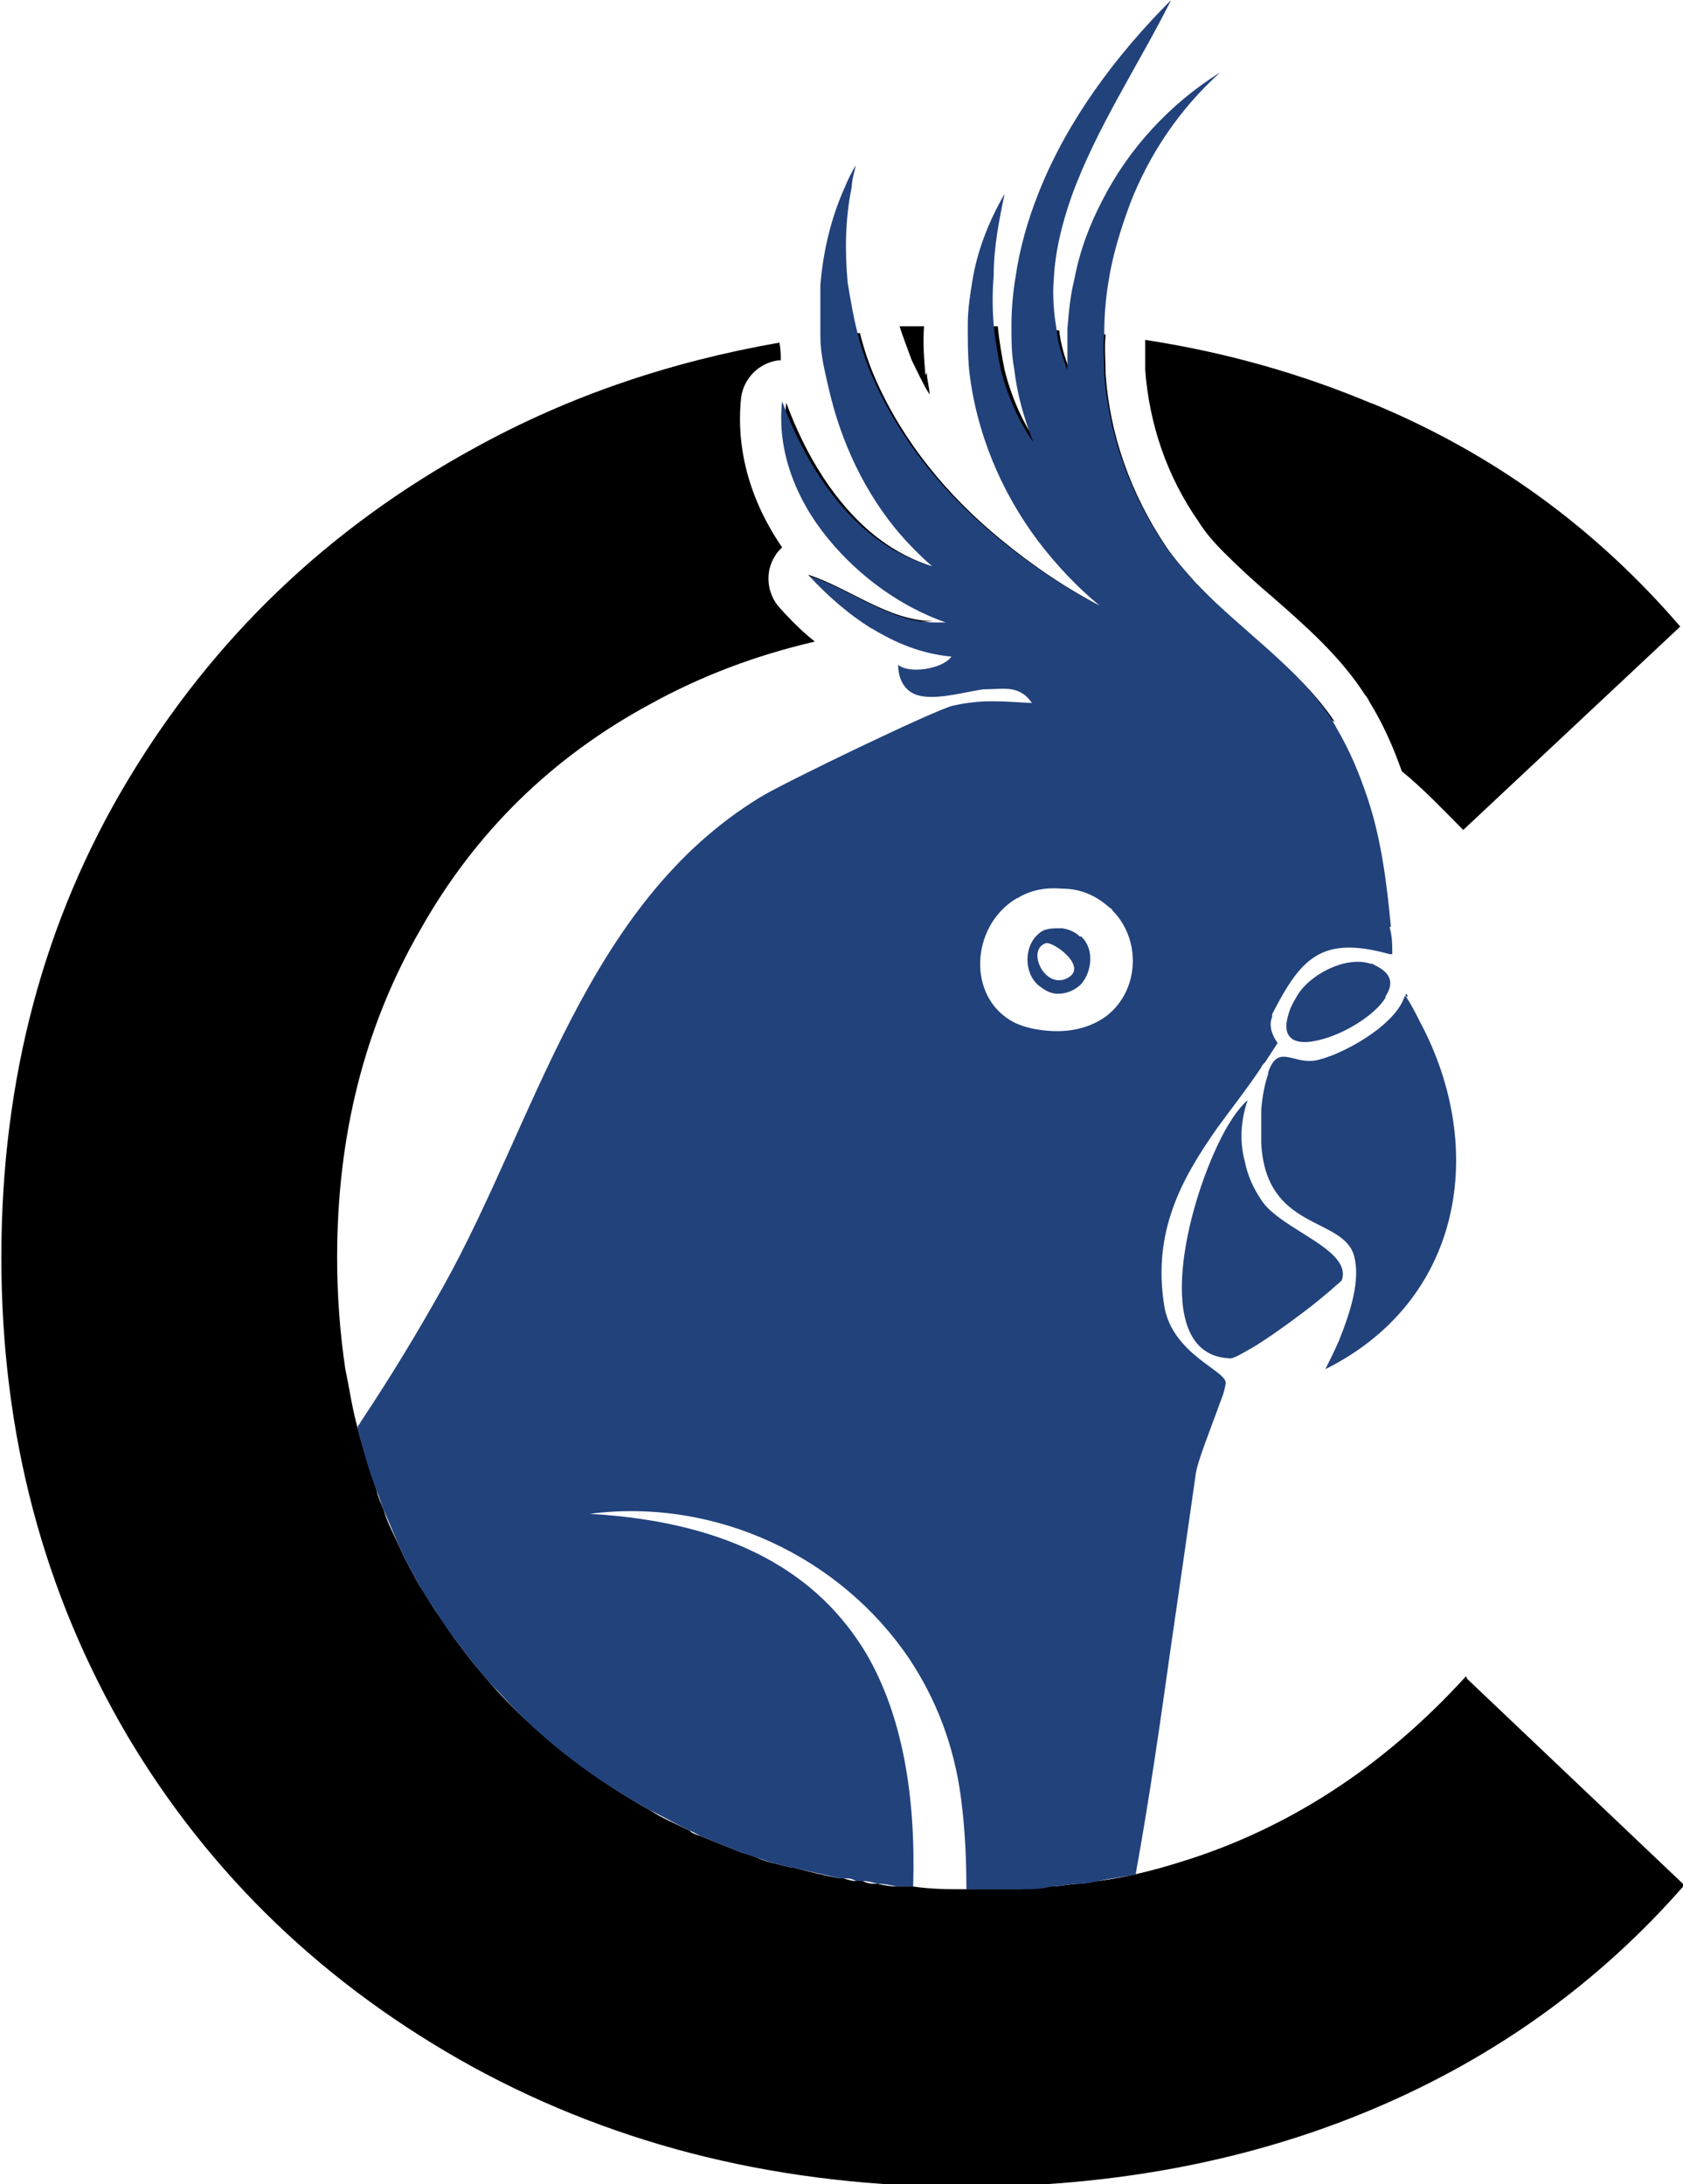
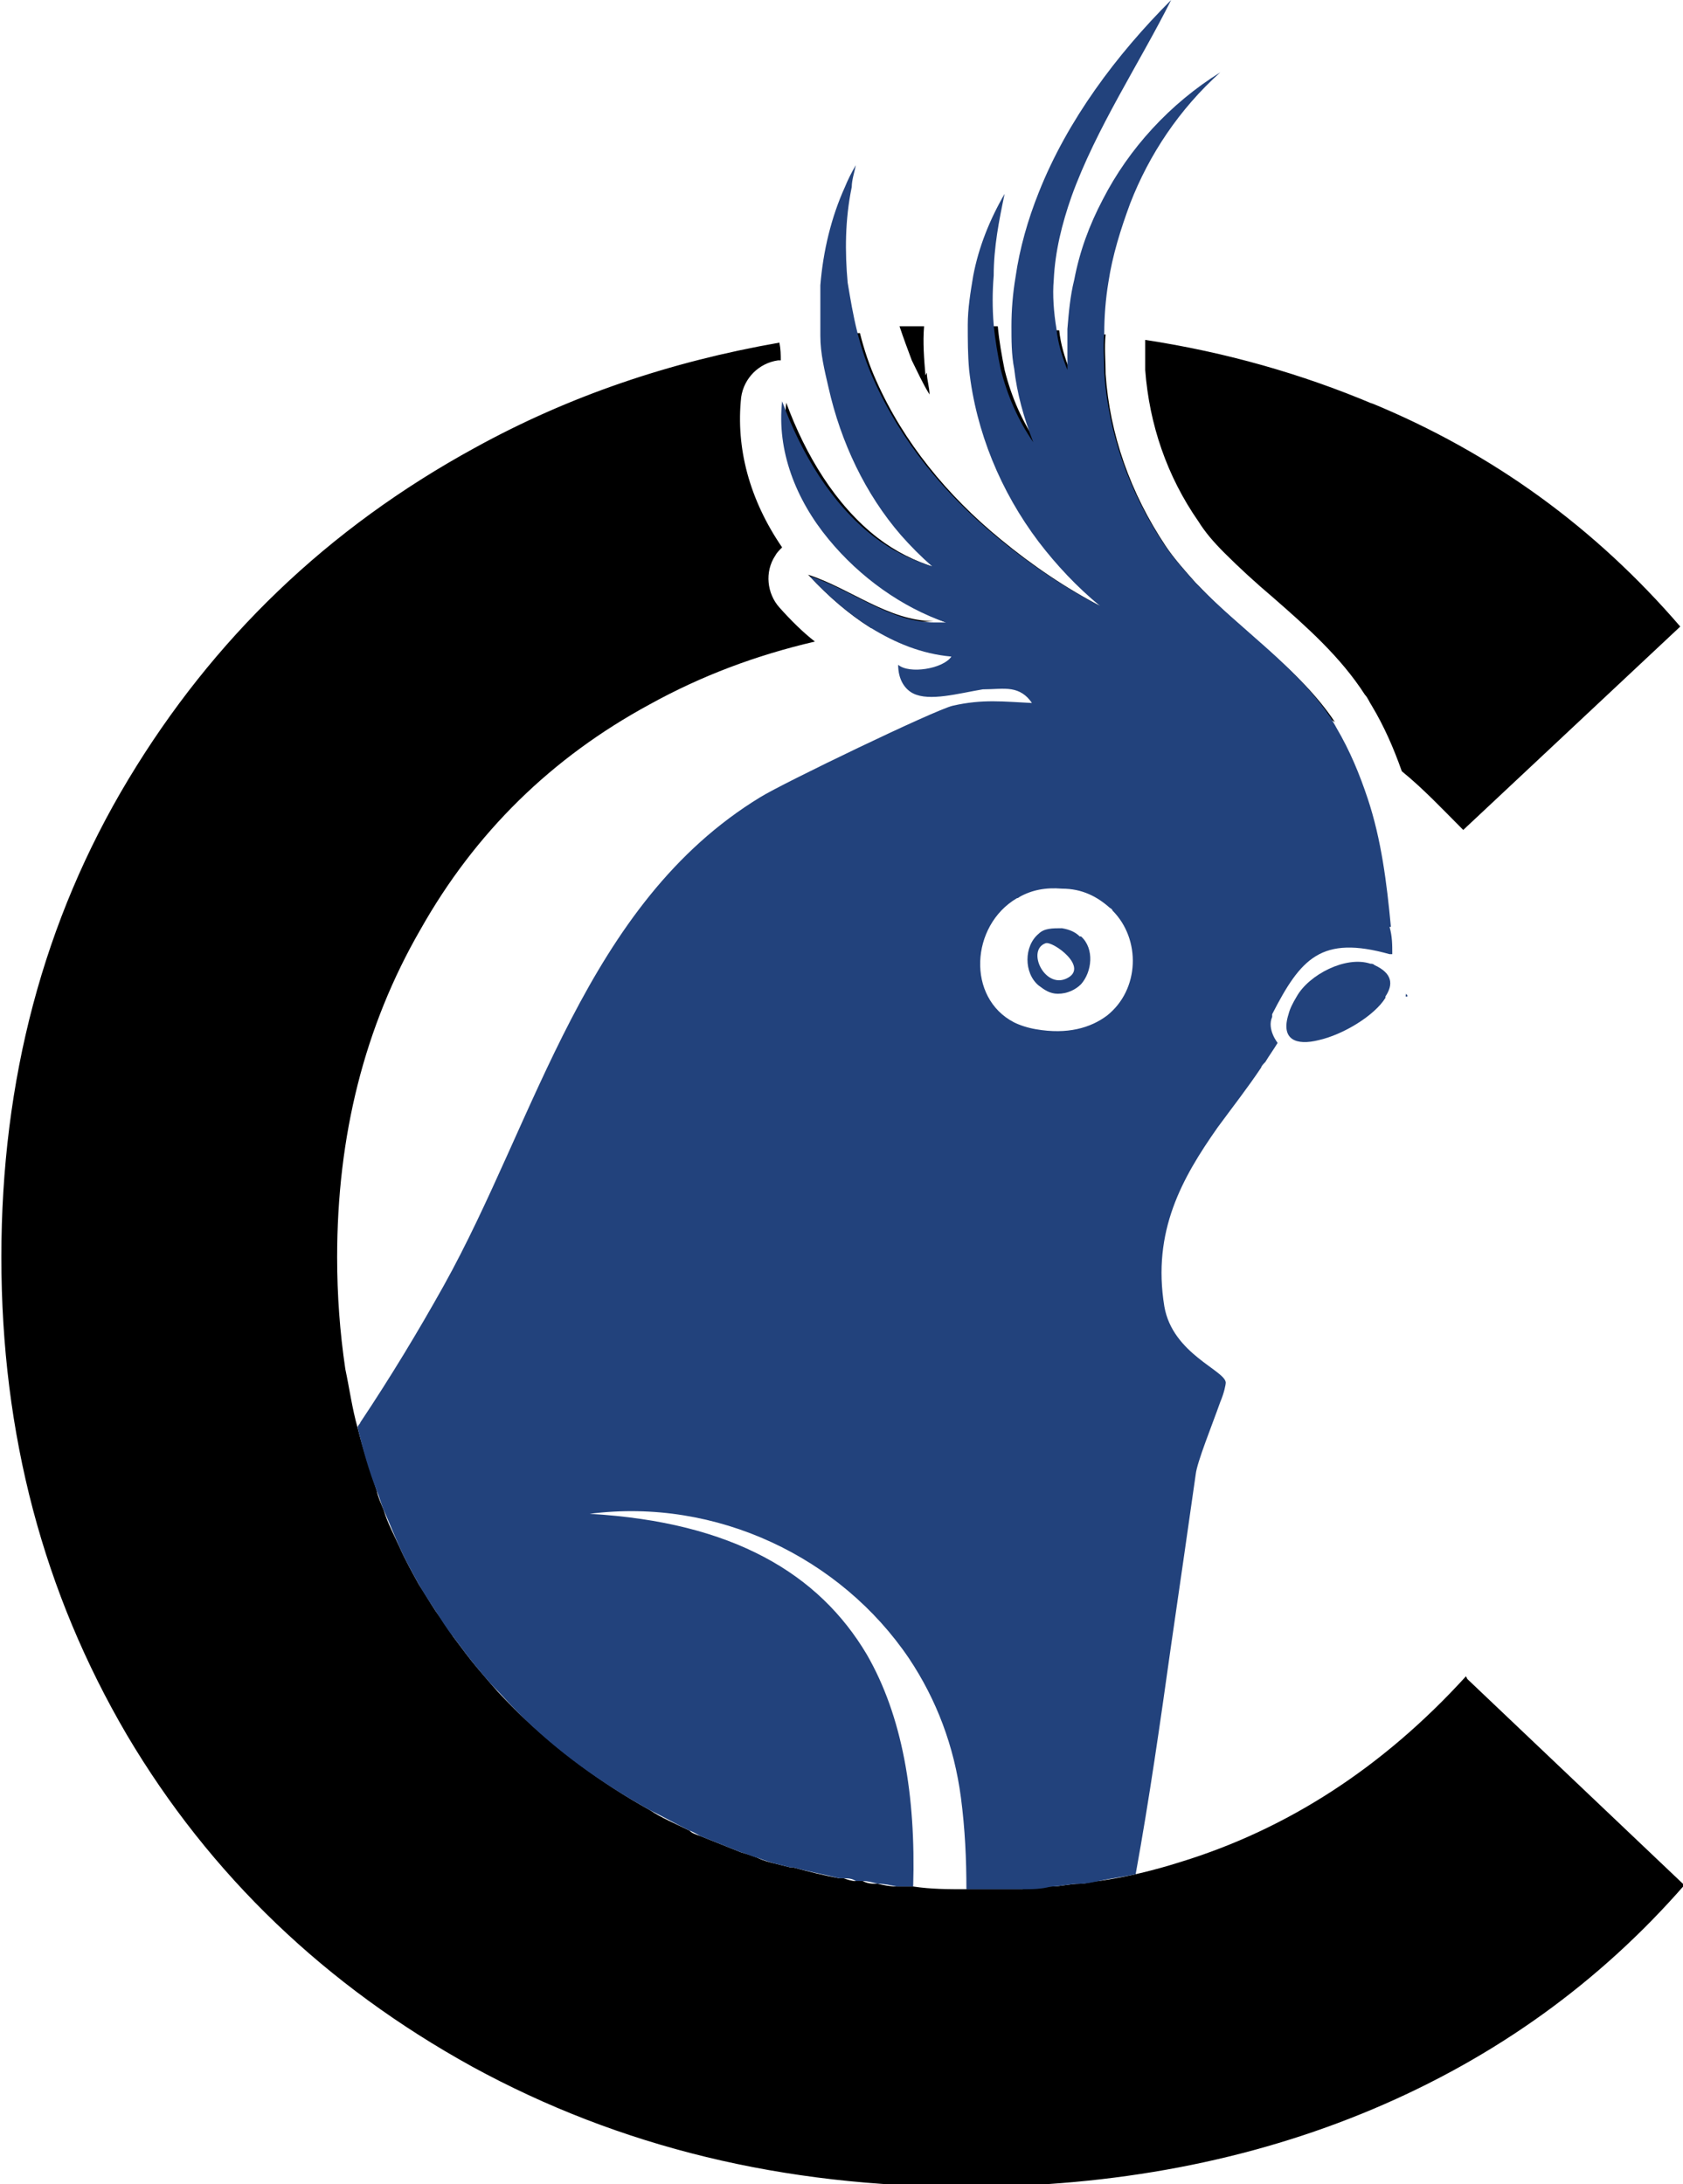
<svg xmlns="http://www.w3.org/2000/svg" id="Calque_2" data-name="Calque 2" viewBox="0 0 12.33 16">
  <defs>
    <style>
      .cls-1 {
        fill: #22427c;
      }
    </style>
  </defs>
  <g id="favicon">
    <g>
      <path d="M5.93,4.22c.14.15.29.28.45.38.15-.02.3-.04.46-.05-.33,0-.61-.24-.92-.34ZM6.78,2.75c-.01-.12-.02-.24-.01-.36-.06,0-.12,0-.18,0,.03.09.06.17.09.25.04.08.08.17.13.25,0-.05-.02-.11-.02-.16ZM10.06,2.96c-.52-.22-1.08-.38-1.67-.47,0,.07,0,.14,0,.22.03.4.16.78.39,1.11.05.08.11.15.19.23.11.11.23.22.36.33.24.21.49.43.67.71.02.02.03.05.05.08.09.15.16.31.22.48.16.13.3.28.45.43l1.59-1.49c-.62-.72-1.37-1.27-2.27-1.64ZM8.76,4.27c-.08-.09-.16-.18-.22-.27-.26-.39-.41-.82-.44-1.26,0-.1-.01-.19,0-.29-.09,0-.17-.02-.26-.03,0,.1,0,.2,0,.3,0,0,0,.01,0,.02,0,0,0-.01,0-.02-.04-.1-.07-.2-.08-.3-.11,0-.22-.01-.32-.02,0,.1,0,.21.02.31.02.18.07.36.14.54-.11-.16-.19-.34-.24-.54-.02-.1-.04-.21-.05-.32-.06,0-.12,0-.19,0h-.01c0,.11,0,.22.01.33.05.45.23.89.51,1.26.13.17.28.33.45.47-.27-.14-.52-.31-.75-.5-.39-.32-.71-.71-.91-1.16-.05-.11-.09-.23-.12-.35-.09,0-.18.02-.26.03,0,.13.03.25.06.38.09.4.27.78.53,1.08.07.08.15.16.23.23-.16-.05-.3-.12-.43-.22-.31-.24-.53-.61-.67-.99-.04.36.1.72.34,1.01.23.28.54.5.86.61h0c.09,0,.18,0,.27,0,.95,0,1.8.24,2.55.72-.26-.39-.68-.66-1-1ZM10.74,12.28c-.61.67-1.31,1.12-2.09,1.36-.19.06-.39.11-.6.14-.04,0-.09.02-.14.02-.07,0-.14.02-.21.02h0c-.07,0-.14.01-.21.02-.09,0-.19,0-.29,0-.02,0-.04,0-.06,0-.02,0-.04,0-.06,0-.13,0-.26,0-.39-.02,0,0-.01,0-.02,0-.03,0-.07,0-.1,0-.05,0-.1-.01-.14-.02-.04,0-.07,0-.11-.02-.02,0-.03,0-.05,0-.03,0-.06-.01-.09-.02-.01,0-.02,0-.03,0-.11-.02-.23-.05-.34-.08,0,0-.01,0-.02,0-.04-.01-.08-.02-.12-.03-.04-.01-.08-.02-.12-.04h0s-.08-.03-.12-.04c-.1-.04-.2-.08-.3-.12-.03-.01-.06-.02-.08-.04-.1-.05-.2-.09-.29-.15-.36-.2-.68-.44-.96-.71-.07-.07-.14-.14-.2-.21,0,0,0,0,0,0-.06-.07-.13-.15-.19-.23-.03-.04-.06-.08-.09-.12-.04-.06-.08-.12-.13-.19h0c-.04-.06-.08-.13-.12-.19-.05-.09-.1-.18-.14-.27-.04-.09-.09-.18-.12-.28-.02-.05-.04-.09-.05-.14-.05-.15-.1-.3-.14-.46-.04-.14-.06-.29-.09-.43-.04-.27-.06-.54-.06-.82,0-.89.2-1.69.61-2.4.4-.71.96-1.26,1.68-1.65.38-.21.78-.36,1.21-.46-.09-.07-.18-.16-.26-.25-.09-.1-.11-.26-.03-.38.01-.02.03-.04.05-.06-.24-.35-.34-.73-.3-1.1.02-.14.13-.25.27-.27,0,0,.01,0,.02,0,0-.04,0-.08-.01-.13-.8.14-1.54.39-2.23.77-1.08.59-1.92,1.4-2.54,2.43-.62,1.03-.93,2.2-.93,3.5s.31,2.46.92,3.5c.61,1.03,1.46,1.84,2.53,2.43,1.08.59,2.28.88,3.62.88,1.08,0,2.08-.19,2.98-.57.9-.38,1.66-.93,2.28-1.64l-1.59-1.51Z" />
      <g>
        <path class="cls-1" d="M10.21,7s-.02,0-.02,0c0,0,.02,0,.02,0,0,0,0,0,0,.02Z" />
        <path class="cls-1" d="M10.31,7.3s0,0-.01,0c0,0,0-.01,0-.02,0,0,0,0,0,.01Z" />
-         <path class="cls-1" d="M10.21,6.99s-.02,0-.02,0c0,0,.02,0,.02,0,0,0,0,0,0-.02ZM10.3,7.28s0,.01,0,.02c0,0,0,0,.01,0,0,0,0,0,0-.01Z" />
        <path class="cls-1" d="M10.3,7.28s0,.01,0,.02c0,0,0,0,.01,0,0,0,0,0,0-.01ZM10.21,6.99s-.02,0-.02,0c0,0,.02,0,.02,0,0,0,0,0,0-.02ZM6.93,4.55h0s-.05,0-.08,0c.03,0,.06,0,.08,0,0,0,0,0,0,0Z" />
-         <path class="cls-1" d="M9.71,10.03c.03-.06.07-.14.1-.21.08-.2.16-.44.11-.62-.08-.29-.65-.18-.68-.83,0-.07,0-.15,0-.24.01-.12.03-.2.05-.26,0-.02.01-.04.02-.06.07-.14.17-.02.32-.04h0c.18-.03.59-.25.66-.47,0,0,0,0,.01,0,.04.06.07.12.1.18.5.93.32,2.06-.71,2.56Z" />
        <path class="cls-1" d="M10.31,7.3s0,0-.01,0c0,0,0-.01,0-.02,0,0,0,0,0,.01Z" />
-         <path class="cls-1" d="M9.83,9.38s-.13.12-.29.24h0c-.12.09-.26.19-.36.25-.09.05-.15.09-.18.08-.54-.03-.34-1.01-.08-1.56h0c.07-.15.15-.27.22-.33-.05.15-.06.3-.02.45.02.1.06.19.12.28.14.22.67.36.59.59Z" />
        <path class="cls-1" d="M10.15,7.31c-.08.13-.31.27-.49.31-.16.04-.28,0-.22-.19.01-.04.03-.08.06-.13.09-.16.36-.3.54-.24.01,0,.02,0,.03.01.13.06.14.14.08.23Z" />
-         <path class="cls-1" d="M10.21,6.99s-.02,0-.02,0c0,0,.02,0,.02,0,0,0,0,0,0-.02Z" />
        <path class="cls-1" d="M10.19,6.79c-.03-.32-.07-.64-.17-.94-.06-.18-.13-.35-.23-.52-.01-.02-.03-.05-.04-.07h0c-.26-.39-.68-.66-1-1-.08-.09-.16-.18-.22-.27-.26-.39-.41-.82-.44-1.26,0-.1-.01-.19,0-.29,0-.12.01-.25.03-.37.03-.2.09-.39.16-.58.14-.36.36-.69.66-.96-.37.23-.67.56-.86.93-.1.19-.17.38-.21.59-.03.12-.04.24-.05.36,0,.1,0,.2,0,.3,0,0,0,.01,0,.02,0,0,0-.01,0-.02-.04-.1-.07-.2-.08-.3-.02-.12-.03-.25-.02-.36.01-.21.06-.41.13-.61.18-.5.5-.98.73-1.44-.4.4-.76.88-.97,1.41-.08.2-.14.41-.17.62-.02.12-.03.24-.03.36,0,.1,0,.21.02.31.02.18.07.36.14.54-.11-.16-.19-.34-.24-.54-.02-.1-.04-.21-.05-.32-.01-.12-.01-.24,0-.36,0-.21.04-.41.08-.6-.11.19-.19.39-.23.6-.02.12-.04.24-.04.36,0,.11,0,.22.01.33.05.45.23.89.51,1.26.13.17.28.33.45.47-.27-.14-.52-.31-.75-.5-.39-.32-.71-.71-.91-1.16-.05-.11-.09-.23-.12-.35-.03-.12-.05-.24-.07-.36-.02-.22-.02-.46.03-.7,0-.05.02-.11.03-.16-.03.05-.06.11-.08.16-.1.22-.16.47-.18.72,0,.12,0,.25,0,.37,0,.13.03.25.06.38.09.4.27.78.53,1.08.07.08.15.16.23.23-.16-.05-.3-.12-.43-.22-.31-.24-.53-.61-.67-.99-.04.36.1.72.34,1.01.23.28.54.5.86.61h0s0,0,0,0c-.03,0-.06,0-.08,0h0c-.33,0-.61-.24-.92-.34.14.15.29.28.45.38.18.11.37.19.59.21-.06.09-.31.13-.39.06,0,.11.05.18.11.21.12.06.33,0,.51-.03h0c.08,0,.15-.01.21,0,.06.01.11.04.15.1-.21-.01-.36-.03-.58.02-.13.03-1.25.57-1.41.67-1.28.78-1.64,2.36-2.32,3.58-.19.34-.39.67-.61,1,0,.01-.02.02-.02.04.04.16.08.31.14.46.02.05.03.09.05.14.04.09.08.19.12.28.04.09.09.18.14.27.04.07.08.13.12.19h0c.04.06.08.13.13.19.03.04.06.08.09.12.06.08.12.15.19.23,0,0,0,0,0,0,.07.07.13.14.2.21.28.28.6.51.96.71.1.05.19.1.29.15.03.01.06.03.08.04.1.04.2.08.3.12.04.01.08.03.12.04h0s.08.03.12.04c.04.01.08.02.12.03,0,0,.01,0,.02,0,.11.03.22.05.34.08.01,0,.02,0,.03,0,.03,0,.06,0,.09.02.02,0,.03,0,.05,0,.04,0,.07.01.11.02.05,0,.09.01.14.02.03,0,.07,0,.1,0,0,0,.01,0,.02,0,.02-.67-.08-1.25-.34-1.7-.35-.59-.98-.97-2.03-1.03.93-.12,1.84.32,2.34,1.06.2.3.33.64.38,1.02.03.23.04.45.04.67.02,0,.04,0,.06,0h.06c.1,0,.19,0,.29,0,.07,0,.14,0,.21-.02h0c.07,0,.14-.02.21-.02.05,0,.09-.01.14-.02.09-.02.18-.03.27-.05.1-.55.18-1.11.26-1.68.06-.41.12-.83.18-1.25.01-.09.12-.36.18-.53.03-.07.04-.13.04-.14,0-.09-.39-.21-.45-.56-.09-.55.13-.94.39-1.31.11-.15.22-.29.32-.44,0-.01.02-.03.03-.04.03-.05.06-.09.09-.14,0,0-.08-.1-.04-.19,0,0,0-.01,0-.02.21-.41.36-.58.86-.44,0,0,.02,0,.02,0,0-.07,0-.13-.02-.2ZM8.11,7.44s0,0,0,0c-.12.09-.29.14-.52.1-.06-.01-.12-.03-.16-.05h0c-.35-.18-.32-.71.02-.91,0,0,.01,0,.02-.01.09-.05.19-.07.31-.06.15,0,.26.06.35.14t0,0s.02.01.02.02c.21.21.2.58-.04.77Z" />
        <path class="cls-1" d="M7.91,6.86s0,0,0,0c-.03-.03-.07-.05-.13-.06-.07,0-.13,0-.17.04,0,0,0,0,0,0-.11.09-.11.29,0,.38.04.03.08.06.14.06.07,0,.13-.03.17-.07.08-.09.1-.26,0-.35ZM7.81,7.17c-.16.07-.29-.21-.15-.26.05-.02.33.18.15.26Z" />
      </g>
    </g>
  </g>
</svg>